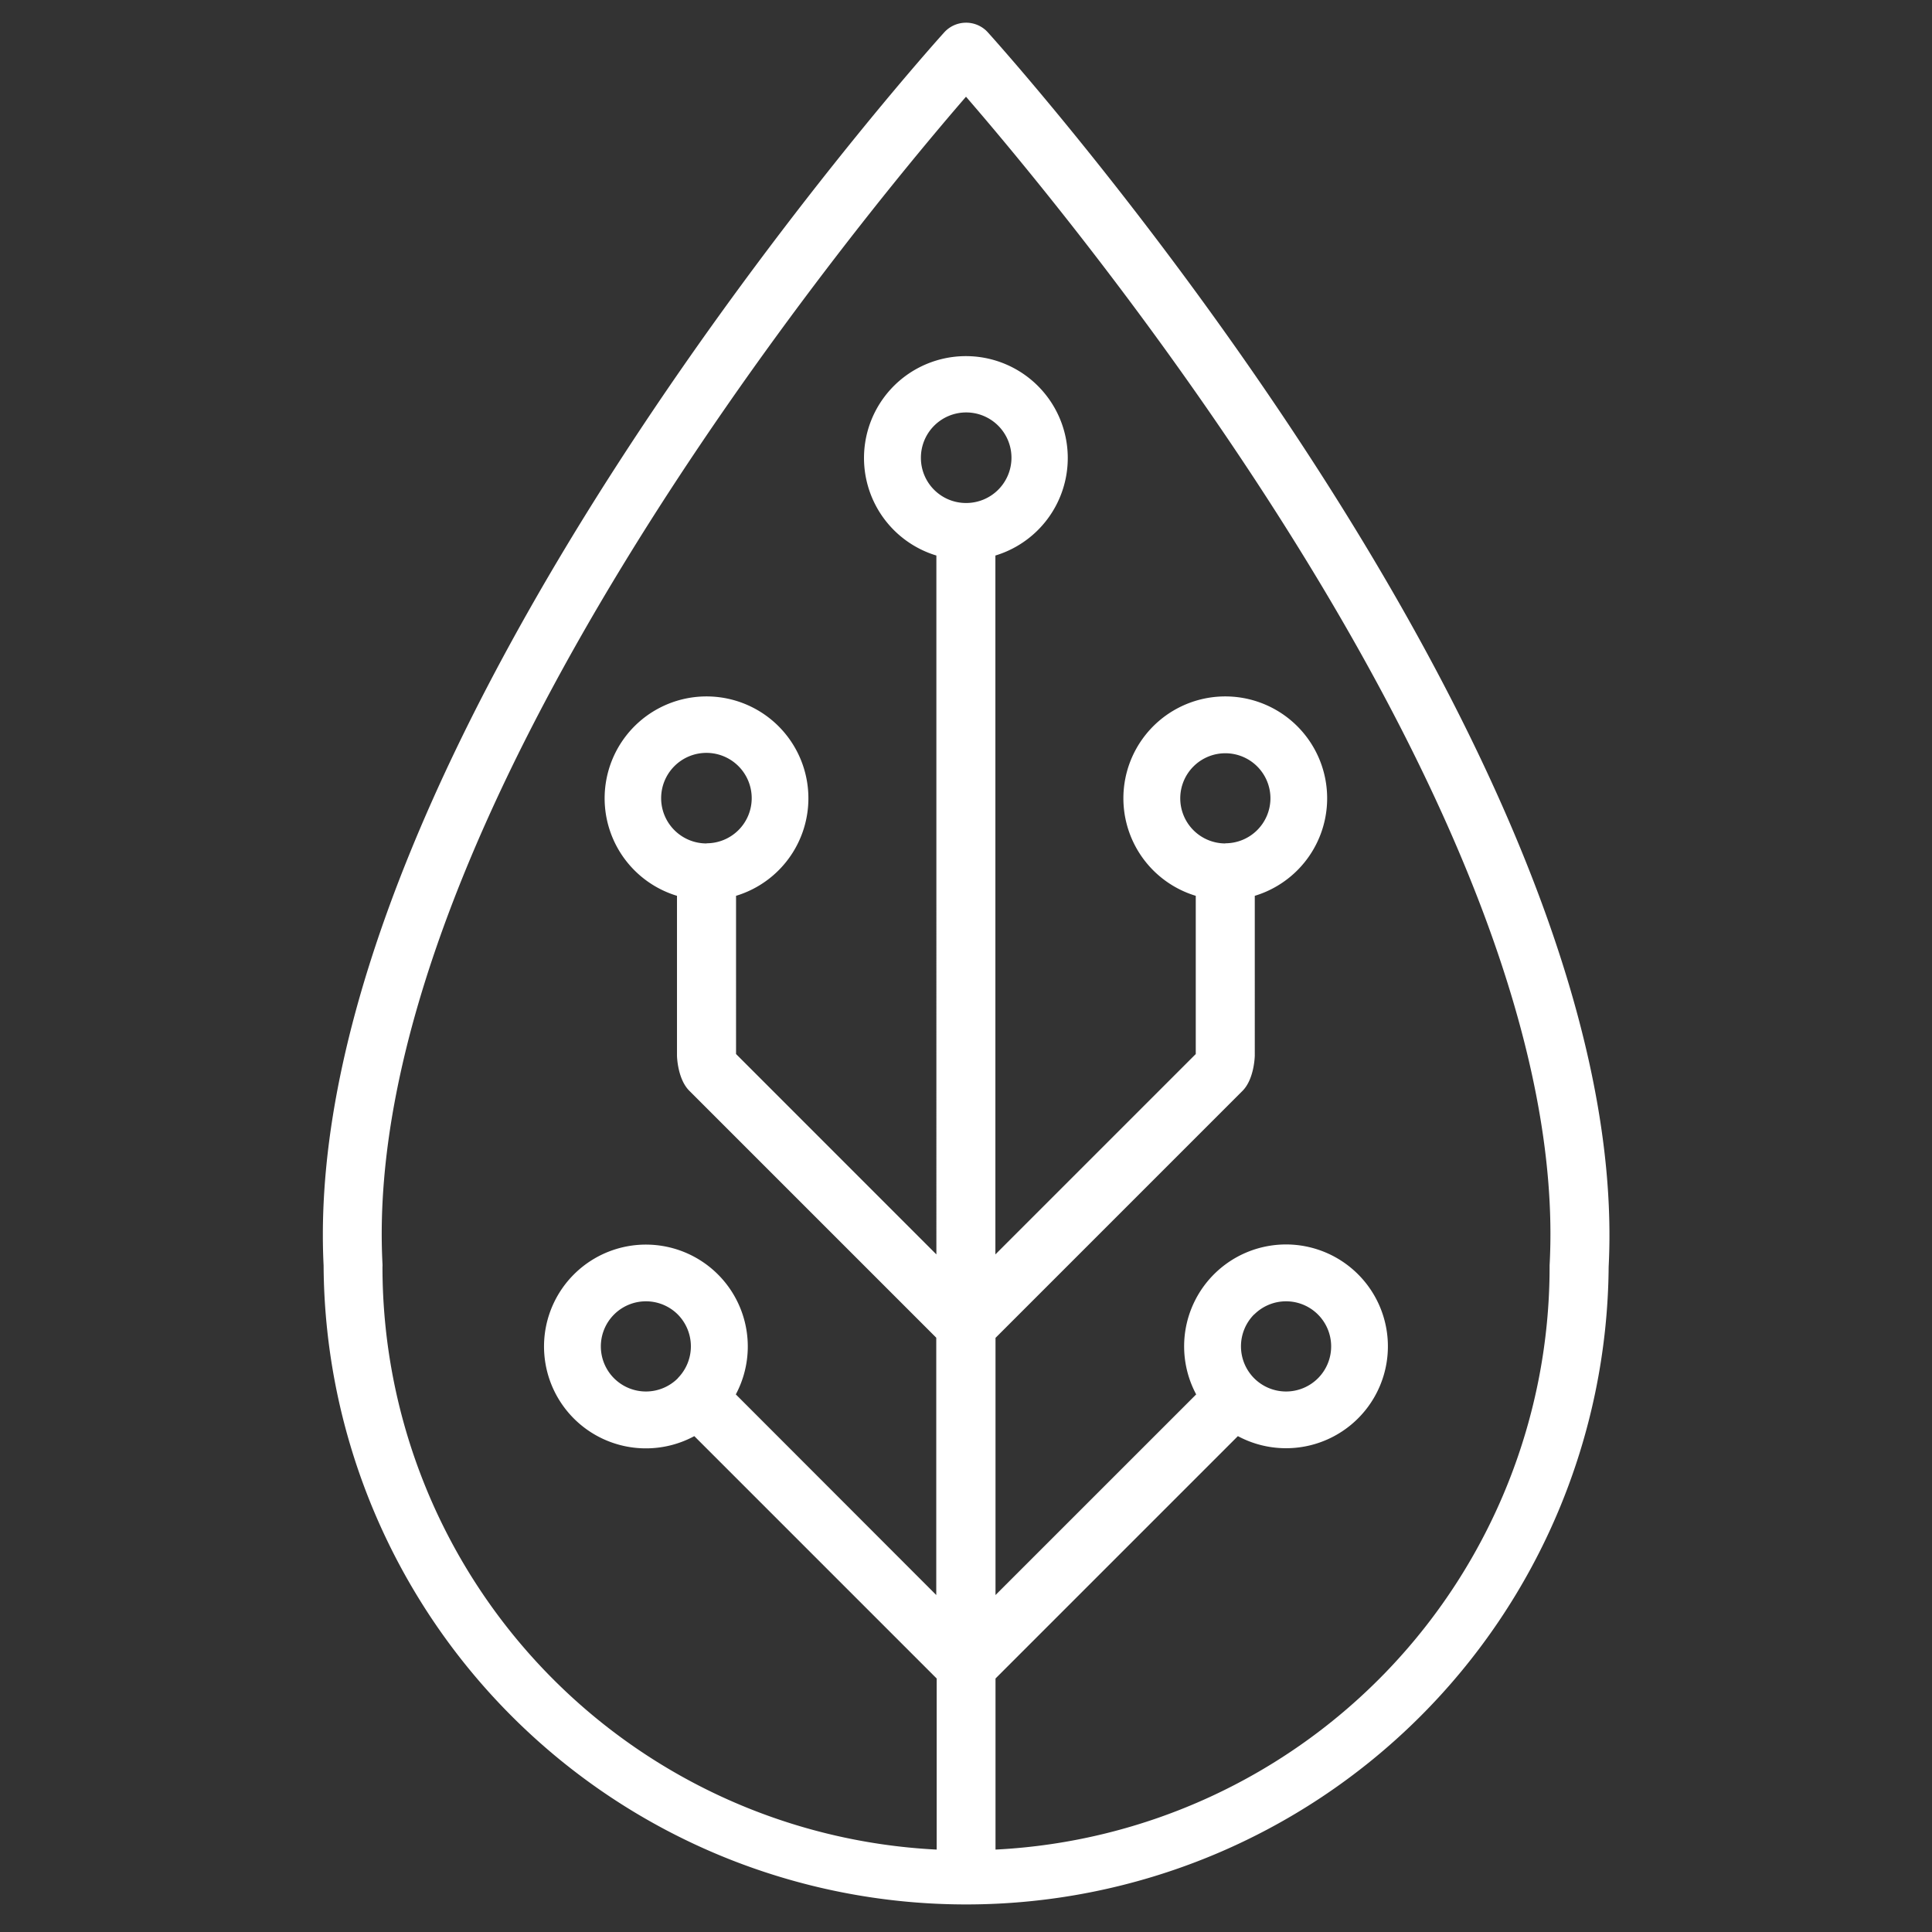
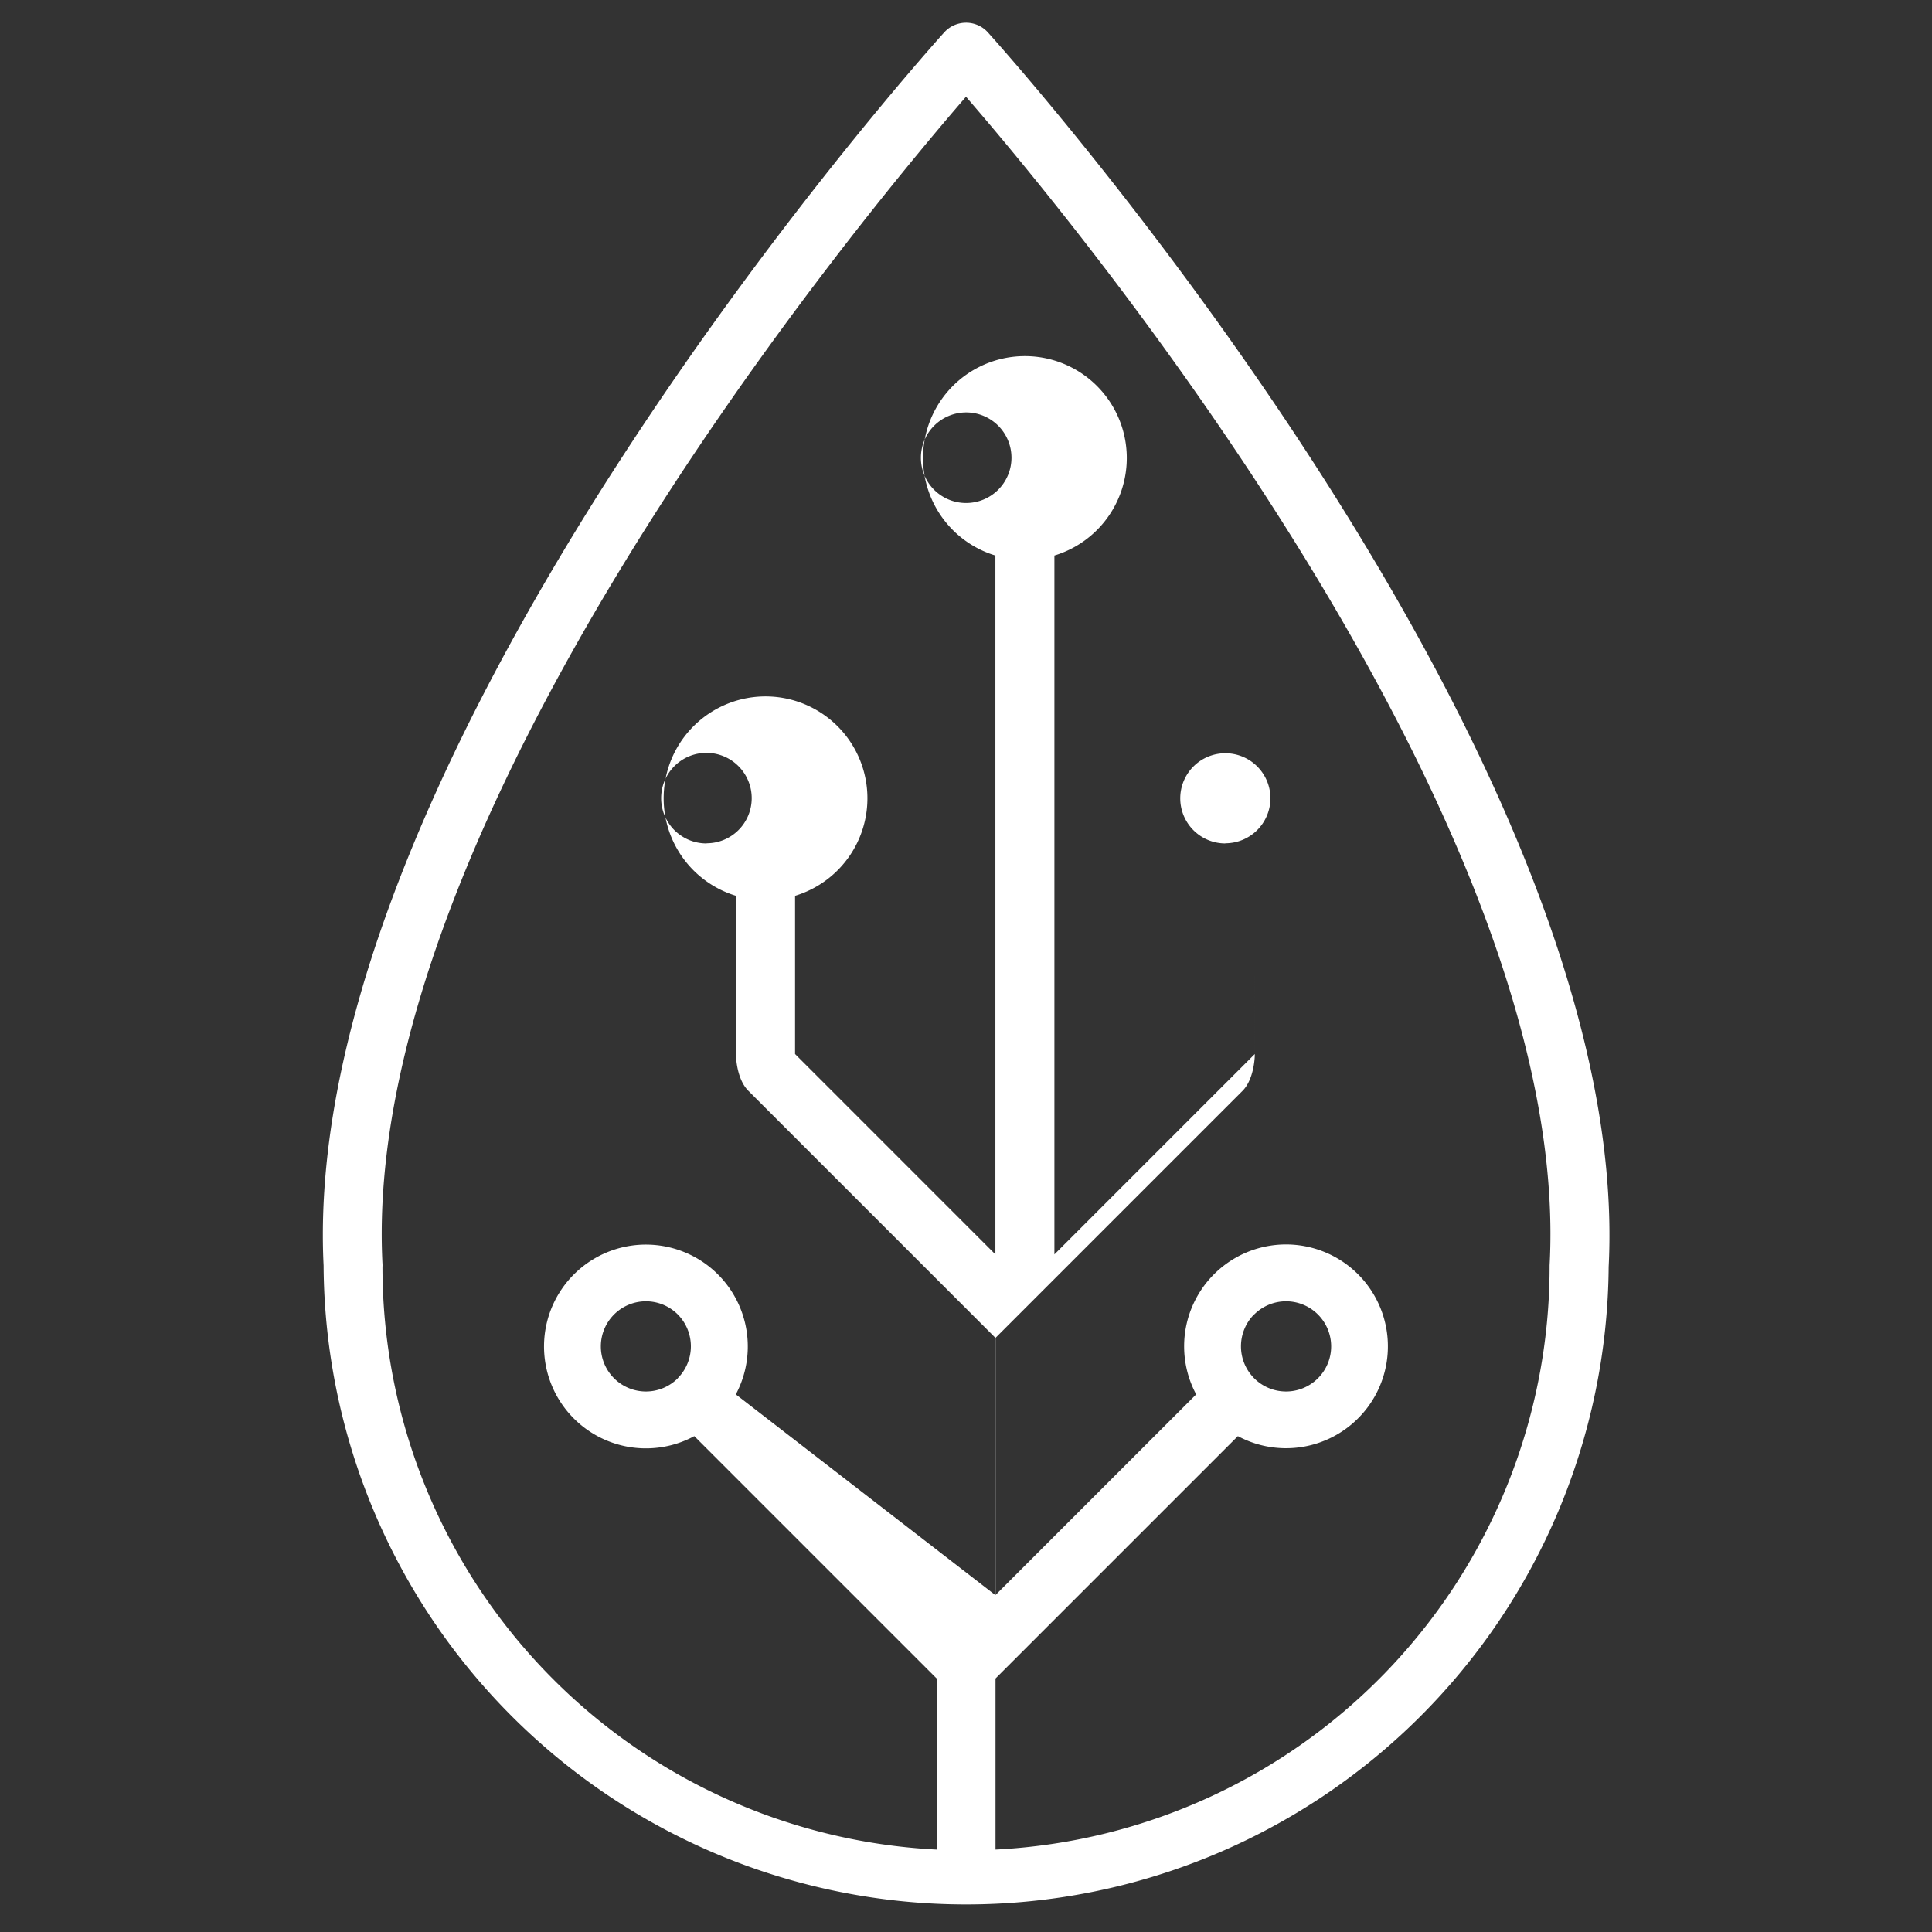
<svg xmlns="http://www.w3.org/2000/svg" id="Layer_1" data-name="Layer 1" viewBox="0 0 512 512">
  <rect x="0" y="0" width="512" height="512" fill="#333333" stroke="none" />
  <defs>
    <style>.cls-1{fill:#fff;fill-rule:evenodd;}</style>
  </defs>
-   <path class="cls-1" d="M261.83,8.62c-.19-.21-.39-.42-.61-.62a7.81,7.81,0,0,0-11,.59c-.49.54-171.27,189.09-164.46,326.82v.31a170.28,170.28,0,0,0,340.55,0h0C433.31,198.4,263.39,10.35,261.83,8.62ZM244.05,121.36A12,12,0,1,1,256,133.3,11.95,11.95,0,0,1,244.05,121.36Zm166.61,214v.39h0A154.63,154.63,0,0,1,263.82,490.16V444.82l64.23-64.23A27,27,0,1,0,317,369.53L263.82,422.7V354.55l65.44-65.44,0,0c3.09-3.08,3.26-9,3.27-9.33V237.4a27,27,0,1,0-15.64,0v41.93l-53.1,53.1V147.22a27,27,0,1,0-15.64,0V332.43l-53.09-53.1V237.4a27,27,0,1,0-15.65,0v42.34c0,.36.18,6.25,3.27,9.33l0,0,65.44,65.44V422.7L195,369.53A27,27,0,1,0,184,380.59l64.23,64.23v45.34A154.62,154.62,0,0,1,101.36,335.72a5.92,5.92,0,0,0,0-.84C95.37,218.14,226.57,59.64,256,25.63,285.46,59.68,417,218.54,410.66,335.33Zm-78.29,13a11.95,11.95,0,1,1,0,16.9A12,12,0,0,1,332.37,348.32Zm-7.64-124.84a11.95,11.95,0,1,1,11.95-11.95A11.95,11.95,0,0,1,324.73,223.48Zm-137.46,0a12,12,0,1,1,11.94-11.95A11.95,11.95,0,0,1,187.27,223.48Zm-7.64,141.74a11.95,11.95,0,1,1,0-16.9A12,12,0,0,1,179.63,365.22Z" />
+   <path class="cls-1" d="M261.83,8.62c-.19-.21-.39-.42-.61-.62a7.81,7.81,0,0,0-11,.59c-.49.54-171.27,189.09-164.46,326.82v.31a170.28,170.28,0,0,0,340.55,0h0C433.31,198.4,263.39,10.35,261.83,8.62ZM244.05,121.36A12,12,0,1,1,256,133.3,11.95,11.95,0,0,1,244.05,121.36Zm166.61,214v.39h0A154.63,154.63,0,0,1,263.82,490.16V444.82l64.23-64.23A27,27,0,1,0,317,369.53L263.82,422.7V354.55l65.44-65.44,0,0c3.09-3.08,3.26-9,3.27-9.33V237.4v41.93l-53.1,53.1V147.22a27,27,0,1,0-15.64,0V332.43l-53.09-53.1V237.4a27,27,0,1,0-15.65,0v42.34c0,.36.18,6.25,3.27,9.33l0,0,65.44,65.44V422.7L195,369.53A27,27,0,1,0,184,380.59l64.23,64.23v45.34A154.62,154.62,0,0,1,101.36,335.72a5.92,5.92,0,0,0,0-.84C95.37,218.14,226.57,59.64,256,25.63,285.46,59.68,417,218.54,410.66,335.33Zm-78.29,13a11.95,11.95,0,1,1,0,16.9A12,12,0,0,1,332.37,348.32Zm-7.64-124.84a11.95,11.95,0,1,1,11.95-11.95A11.95,11.95,0,0,1,324.73,223.48Zm-137.46,0a12,12,0,1,1,11.94-11.95A11.95,11.95,0,0,1,187.27,223.48Zm-7.64,141.74a11.95,11.95,0,1,1,0-16.9A12,12,0,0,1,179.63,365.22Z" />
</svg>